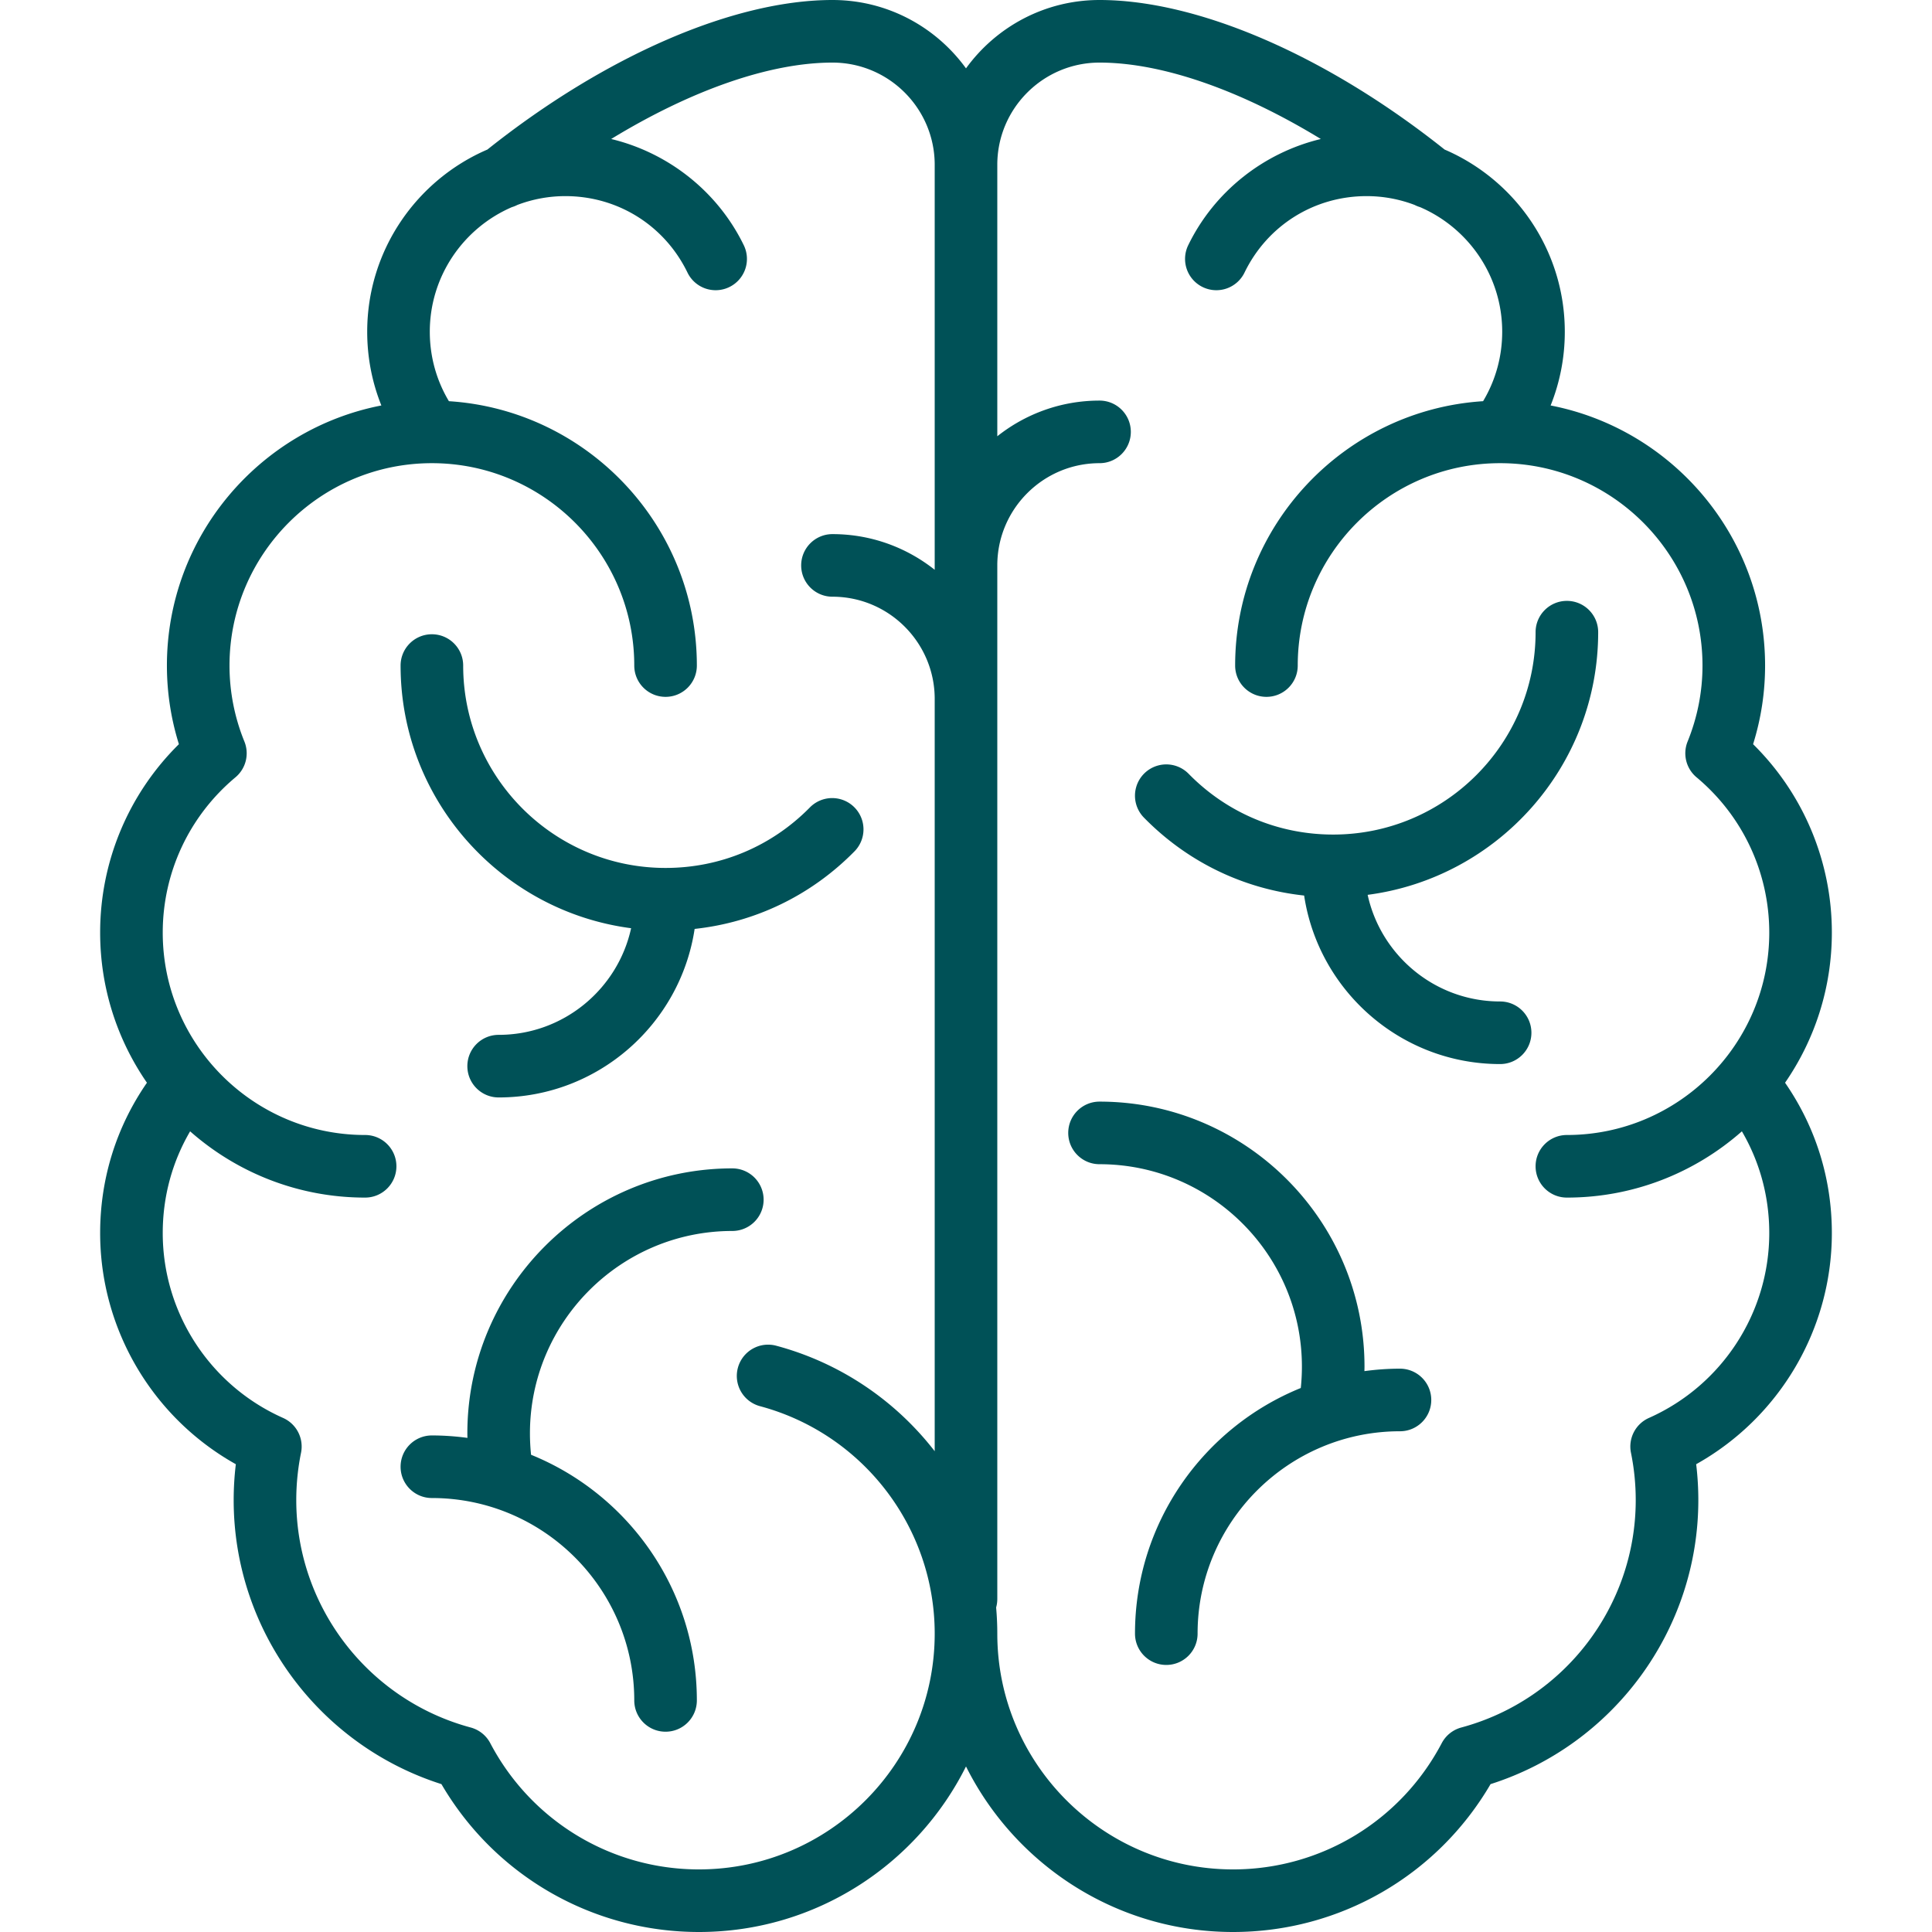
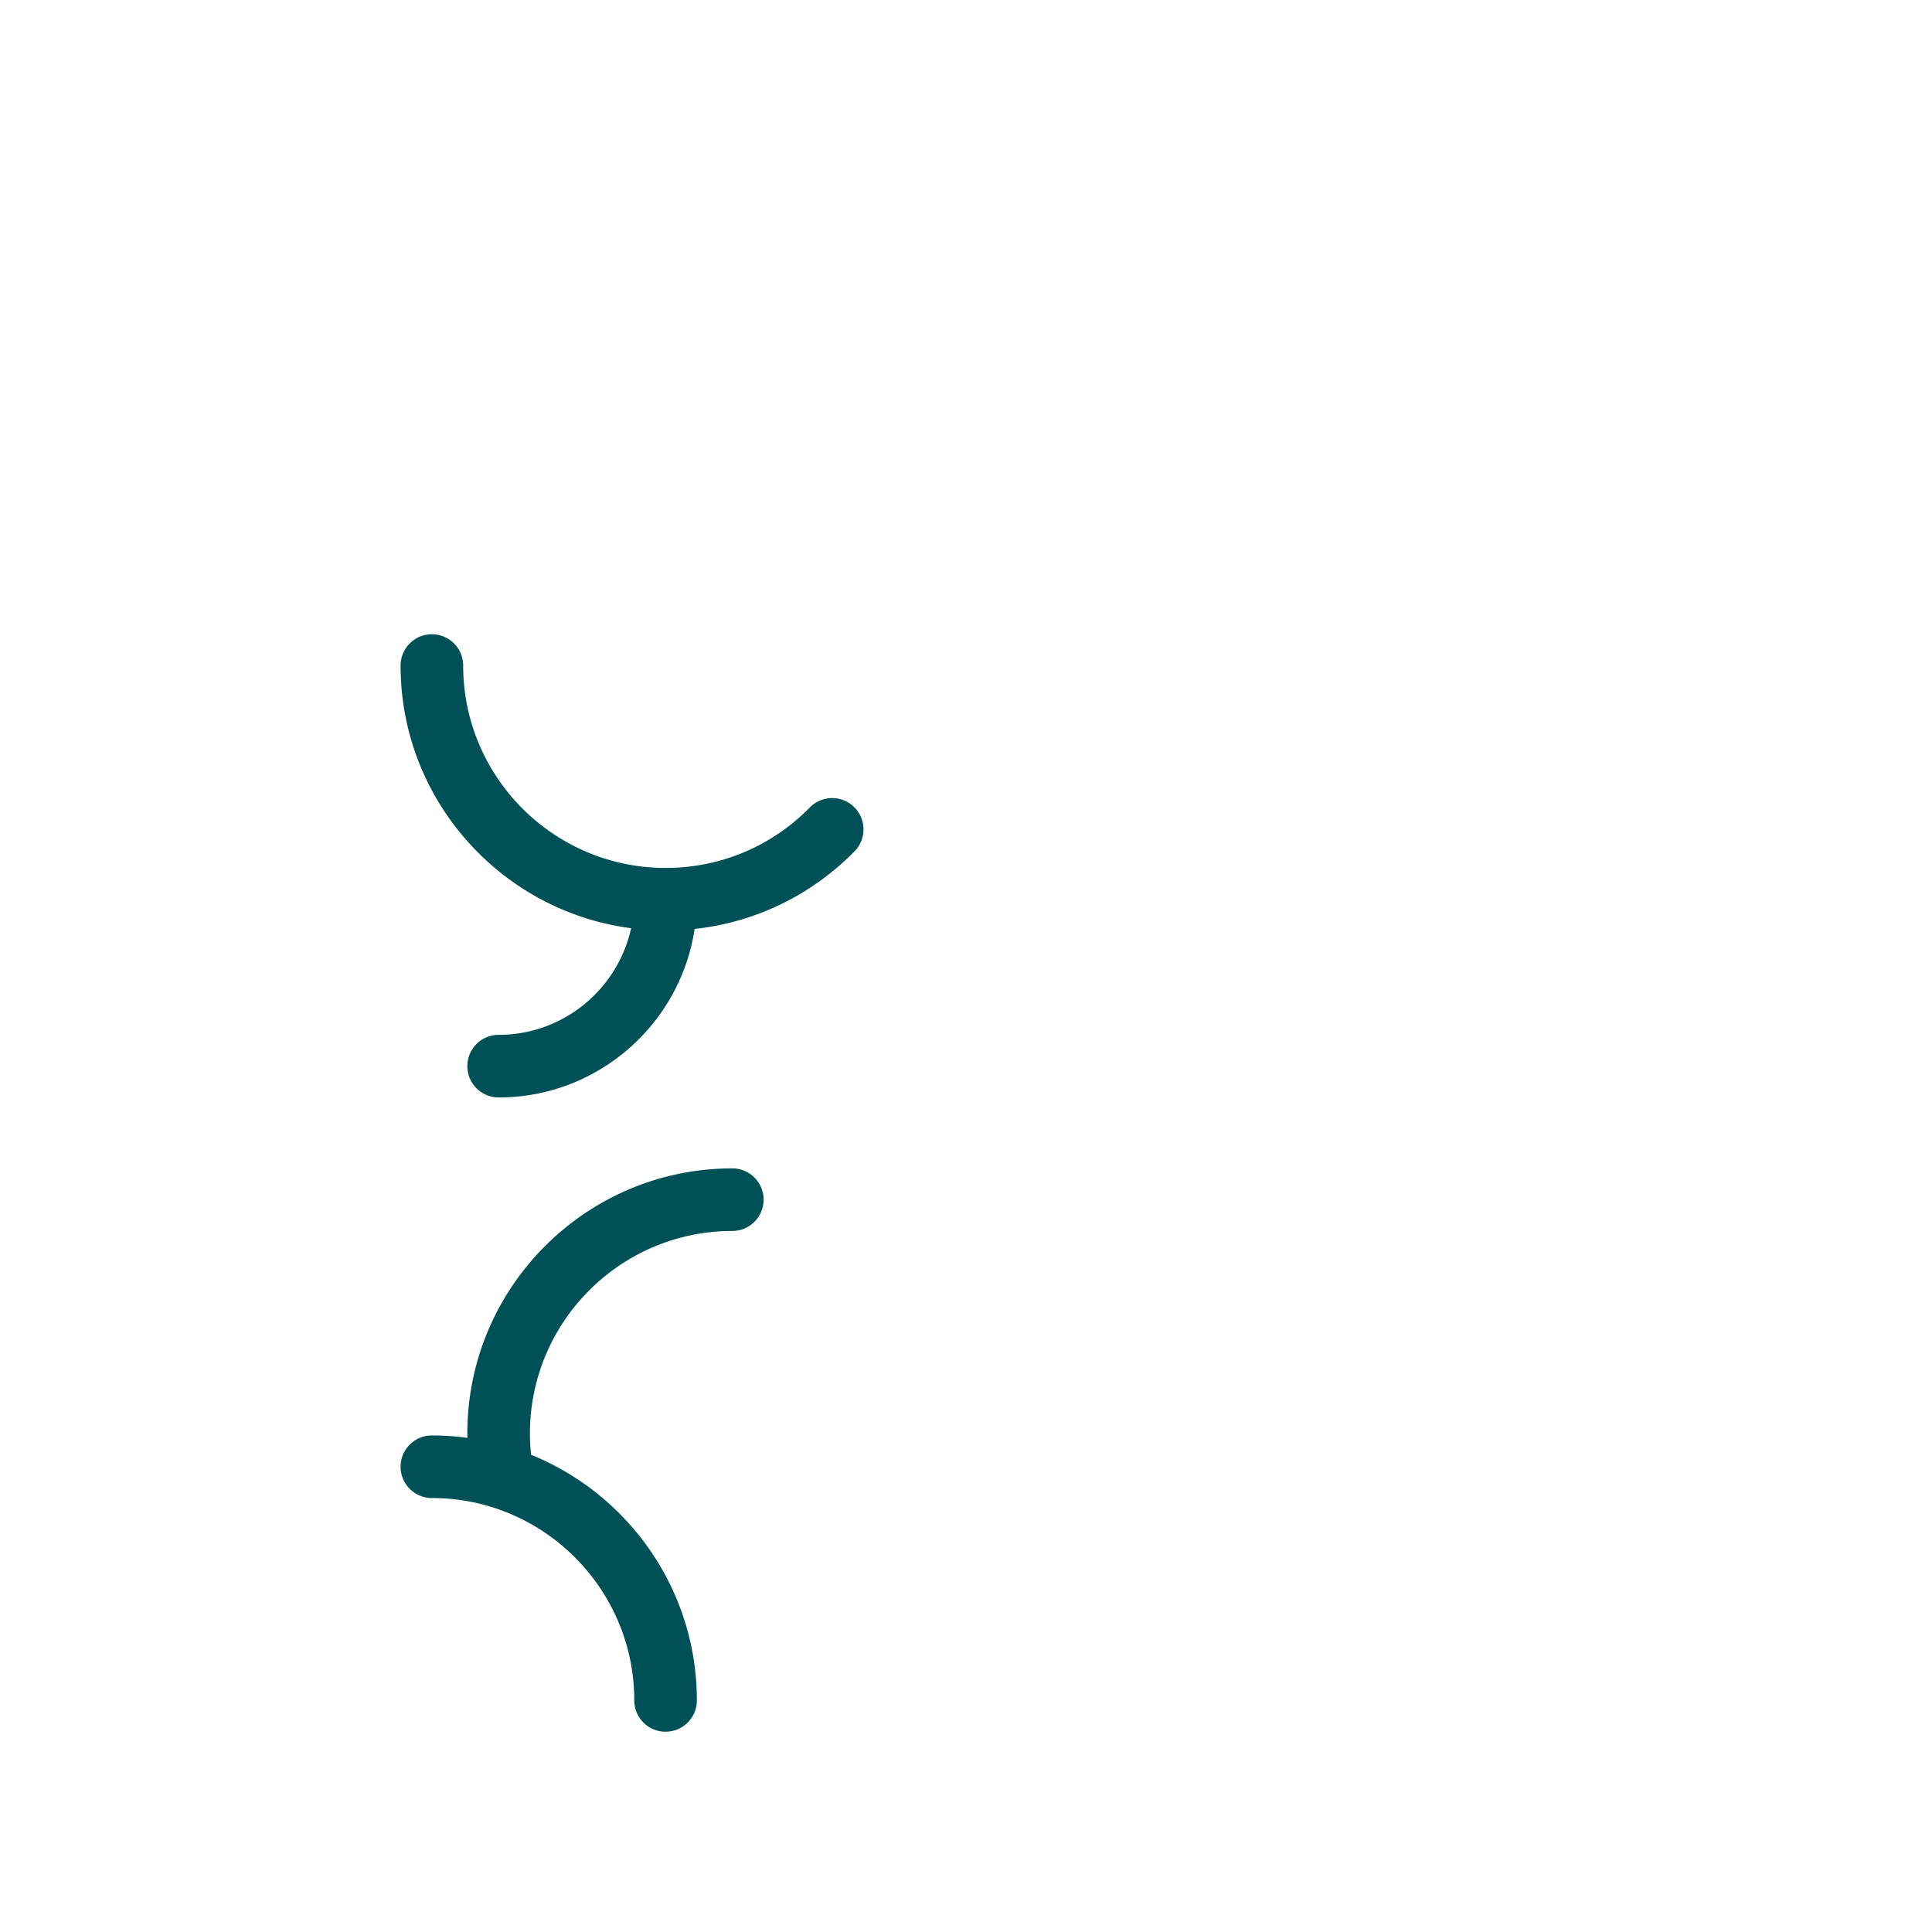
<svg xmlns="http://www.w3.org/2000/svg" width="512" height="512" x="0" y="0" viewBox="0 0 463 463" style="enable-background:new 0 0 512 512" xml:space="preserve" class="">
  <g>
    <path d="M151.245 222.446C148.054 237.039 135.036 248 119.5 248c-4.142 0-7.5 3.357-7.5 7.5s3.358 7.5 7.5 7.5c23.774 0 43.522-17.557 46.966-40.386 14.556-1.574 27.993-8.06 38.395-18.677a7.501 7.501 0 0 0-10.715-10.498C184.947 202.829 172.643 208 159.5 208c-26.743 0-48.5-21.757-48.5-48.5 0-4.143-3.358-7.5-7.5-7.5s-7.5 3.357-7.5 7.5c0 32.215 24.119 58.884 55.245 62.946zM183 287.5a7.5 7.5 0 0 0-7.5-7.5c-35.014 0-63.5 28.486-63.5 63.5 0 .362.013.725.019 1.088A63.688 63.688 0 0 0 103.5 344c-4.142 0-7.5 3.357-7.5 7.5s3.358 7.5 7.5 7.5c26.743 0 48.5 21.757 48.5 48.5 0 4.143 3.358 7.5 7.5 7.5s7.5-3.357 7.5-7.5c0-26.611-16.462-49.437-39.731-58.867A49.345 49.345 0 0 1 127 343.5c0-26.743 21.757-48.5 48.5-48.5a7.5 7.5 0 0 0 7.5-7.5z" fill="#005157" opacity="1" data-original="#000000" class="" />
-     <path d="M439 223.5a63.325 63.325 0 0 0-18.875-45.156A62.992 62.992 0 0 0 423 159.5c0-30.874-22.152-56.659-51.394-62.329A47.356 47.356 0 0 0 375 79.5c0-19.557-11.883-36.387-28.806-43.661C317.999 13.383 287.162 0 263.5 0c-13.153 0-24.817 6.468-32 16.384C224.317 6.468 212.653 0 199.5 0c-23.662 0-54.499 13.383-82.694 35.839C99.883 43.113 88 59.943 88 79.5c0 6.128 1.159 12.1 3.394 17.671C62.152 102.841 40 128.626 40 159.5c0 6.418.965 12.735 2.875 18.844A63.325 63.325 0 0 0 24 223.5c0 13.348 4.149 25.741 11.213 35.975C27.872 270.087 24 282.466 24 295.5c0 23.088 12.587 44.242 32.516 55.396A72.118 72.118 0 0 0 56 359.5c0 31.144 20.315 58.679 49.79 68.063C118.611 449.505 141.965 463 167.5 463c27.995 0 52.269-16.181 64-39.674 11.731 23.493 36.005 39.674 64 39.674 25.535 0 48.889-13.495 61.71-35.437 29.475-9.385 49.79-36.92 49.79-68.063 0-2.874-.173-5.752-.516-8.604C426.413 339.742 439 318.588 439 295.5c0-13.034-3.872-25.413-11.213-36.025C434.851 249.241 439 236.848 439 223.5zM167.5 448c-21.029 0-40.191-11.594-50.009-30.256a7.5 7.5 0 0 0-4.688-3.751C88.19 407.369 71 384.961 71 359.5c0-3.81.384-7.626 1.141-11.344a7.501 7.501 0 0 0-4.302-8.35C50.32 332.018 39 314.626 39 295.5c0-8.699 2.256-17.014 6.561-24.379C56.757 280.992 71.436 287 87.5 287c4.142 0 7.5-3.357 7.5-7.5s-3.358-7.5-7.5-7.5C60.757 272 39 250.243 39 223.5c0-14.396 6.352-27.964 17.428-37.221a7.5 7.5 0 0 0 2.14-8.574A48.204 48.204 0 0 1 55 159.5c0-26.743 21.757-48.5 48.5-48.5s48.5 21.757 48.5 48.5c0 4.143 3.358 7.5 7.5 7.5s7.5-3.357 7.5-7.5c0-33.642-26.302-61.243-59.421-63.355C104.577 91.127 103 85.421 103 79.5c0-13.369 8.116-24.875 19.678-29.859a7.41 7.41 0 0 0 1.308-.527A32.325 32.325 0 0 1 135.5 47c12.557 0 23.767 7.021 29.256 18.325a7.498 7.498 0 0 0 10.023 3.47 7.498 7.498 0 0 0 3.47-10.022c-6.266-12.903-18.125-22.177-31.782-25.462C165.609 21.631 184.454 15 199.5 15c13.509 0 24.5 10.99 24.5 24.5v97.051c-6.739-5.346-15.25-8.551-24.5-8.551-4.142 0-7.5 3.357-7.5 7.5s3.358 7.5 7.5 7.5c13.509 0 24.5 10.99 24.5 24.5v180.279c-9.325-12.031-22.471-21.111-37.935-25.266a7.5 7.5 0 1 0-3.892 14.486C206.8 343.616 224 366.027 224 391.5c0 31.154-25.346 56.5-56.5 56.5zm227.661-108.193a7.5 7.5 0 0 0-4.302 8.35A56.975 56.975 0 0 1 392 359.501c0 25.461-17.19 47.869-41.803 54.493a7.497 7.497 0 0 0-4.688 3.751C335.691 436.406 316.529 448 295.5 448c-31.154 0-56.5-25.346-56.5-56.5 0-2.109-.098-4.2-.281-6.271a7.503 7.503 0 0 0 .281-2.012V135.5c0-13.51 10.991-24.5 24.5-24.5 4.142 0 7.5-3.357 7.5-7.5s-3.358-7.5-7.5-7.5c-9.25 0-17.761 3.205-24.5 8.551V39.5c0-13.51 10.991-24.5 24.5-24.5 15.046 0 33.891 6.631 53.033 18.311-13.657 3.284-25.516 12.559-31.782 25.462a7.498 7.498 0 0 0 3.47 10.022 7.499 7.499 0 0 0 10.023-3.47C303.733 54.021 314.943 47 327.5 47c4.053 0 7.933.752 11.514 2.114.422.22.86.393 1.305.526C351.883 54.624 360 66.13 360 79.5c0 5.921-1.577 11.627-4.579 16.645C322.302 98.257 296 125.858 296 159.5c0 4.143 3.358 7.5 7.5 7.5s7.5-3.357 7.5-7.5c0-26.743 21.757-48.5 48.5-48.5s48.5 21.757 48.5 48.5c0 6.244-1.2 12.369-3.567 18.205a7.5 7.5 0 0 0 2.14 8.574C417.648 195.536 424 209.104 424 223.5c0 26.743-21.757 48.5-48.5 48.5-4.142 0-7.5 3.357-7.5 7.5s3.358 7.5 7.5 7.5c16.064 0 30.743-6.008 41.939-15.879 4.306 7.365 6.561 15.68 6.561 24.379 0 19.126-11.32 36.518-28.839 44.307z" fill="#005157" opacity="1" data-original="#000000" class="" />
-     <path d="M359.5 240c-15.536 0-28.554-10.961-31.745-25.554C358.881 210.384 383 183.715 383 151.5c0-4.143-3.358-7.5-7.5-7.5s-7.5 3.357-7.5 7.5c0 26.743-21.757 48.5-48.5 48.5-13.143 0-25.447-5.171-34.646-14.561a7.5 7.5 0 0 0-10.715 10.498c10.402 10.617 23.839 17.103 38.395 18.677C315.978 237.443 335.726 255 359.5 255c4.142 0 7.5-3.357 7.5-7.5s-3.358-7.5-7.5-7.5zM335.5 328c-2.89 0-5.73.212-8.519.588.006-.363.019-.726.019-1.088 0-35.014-28.486-63.5-63.5-63.5-4.142 0-7.5 3.357-7.5 7.5s3.358 7.5 7.5 7.5c26.743 0 48.5 21.757 48.5 48.5a49.36 49.36 0 0 1-.269 5.133C288.462 342.063 272 364.889 272 391.5c0 4.143 3.358 7.5 7.5 7.5s7.5-3.357 7.5-7.5c0-26.743 21.757-48.5 48.5-48.5 4.142 0 7.5-3.357 7.5-7.5s-3.358-7.5-7.5-7.5z" fill="#005157" opacity="1" data-original="#000000" class="" />
  </g>
</svg>